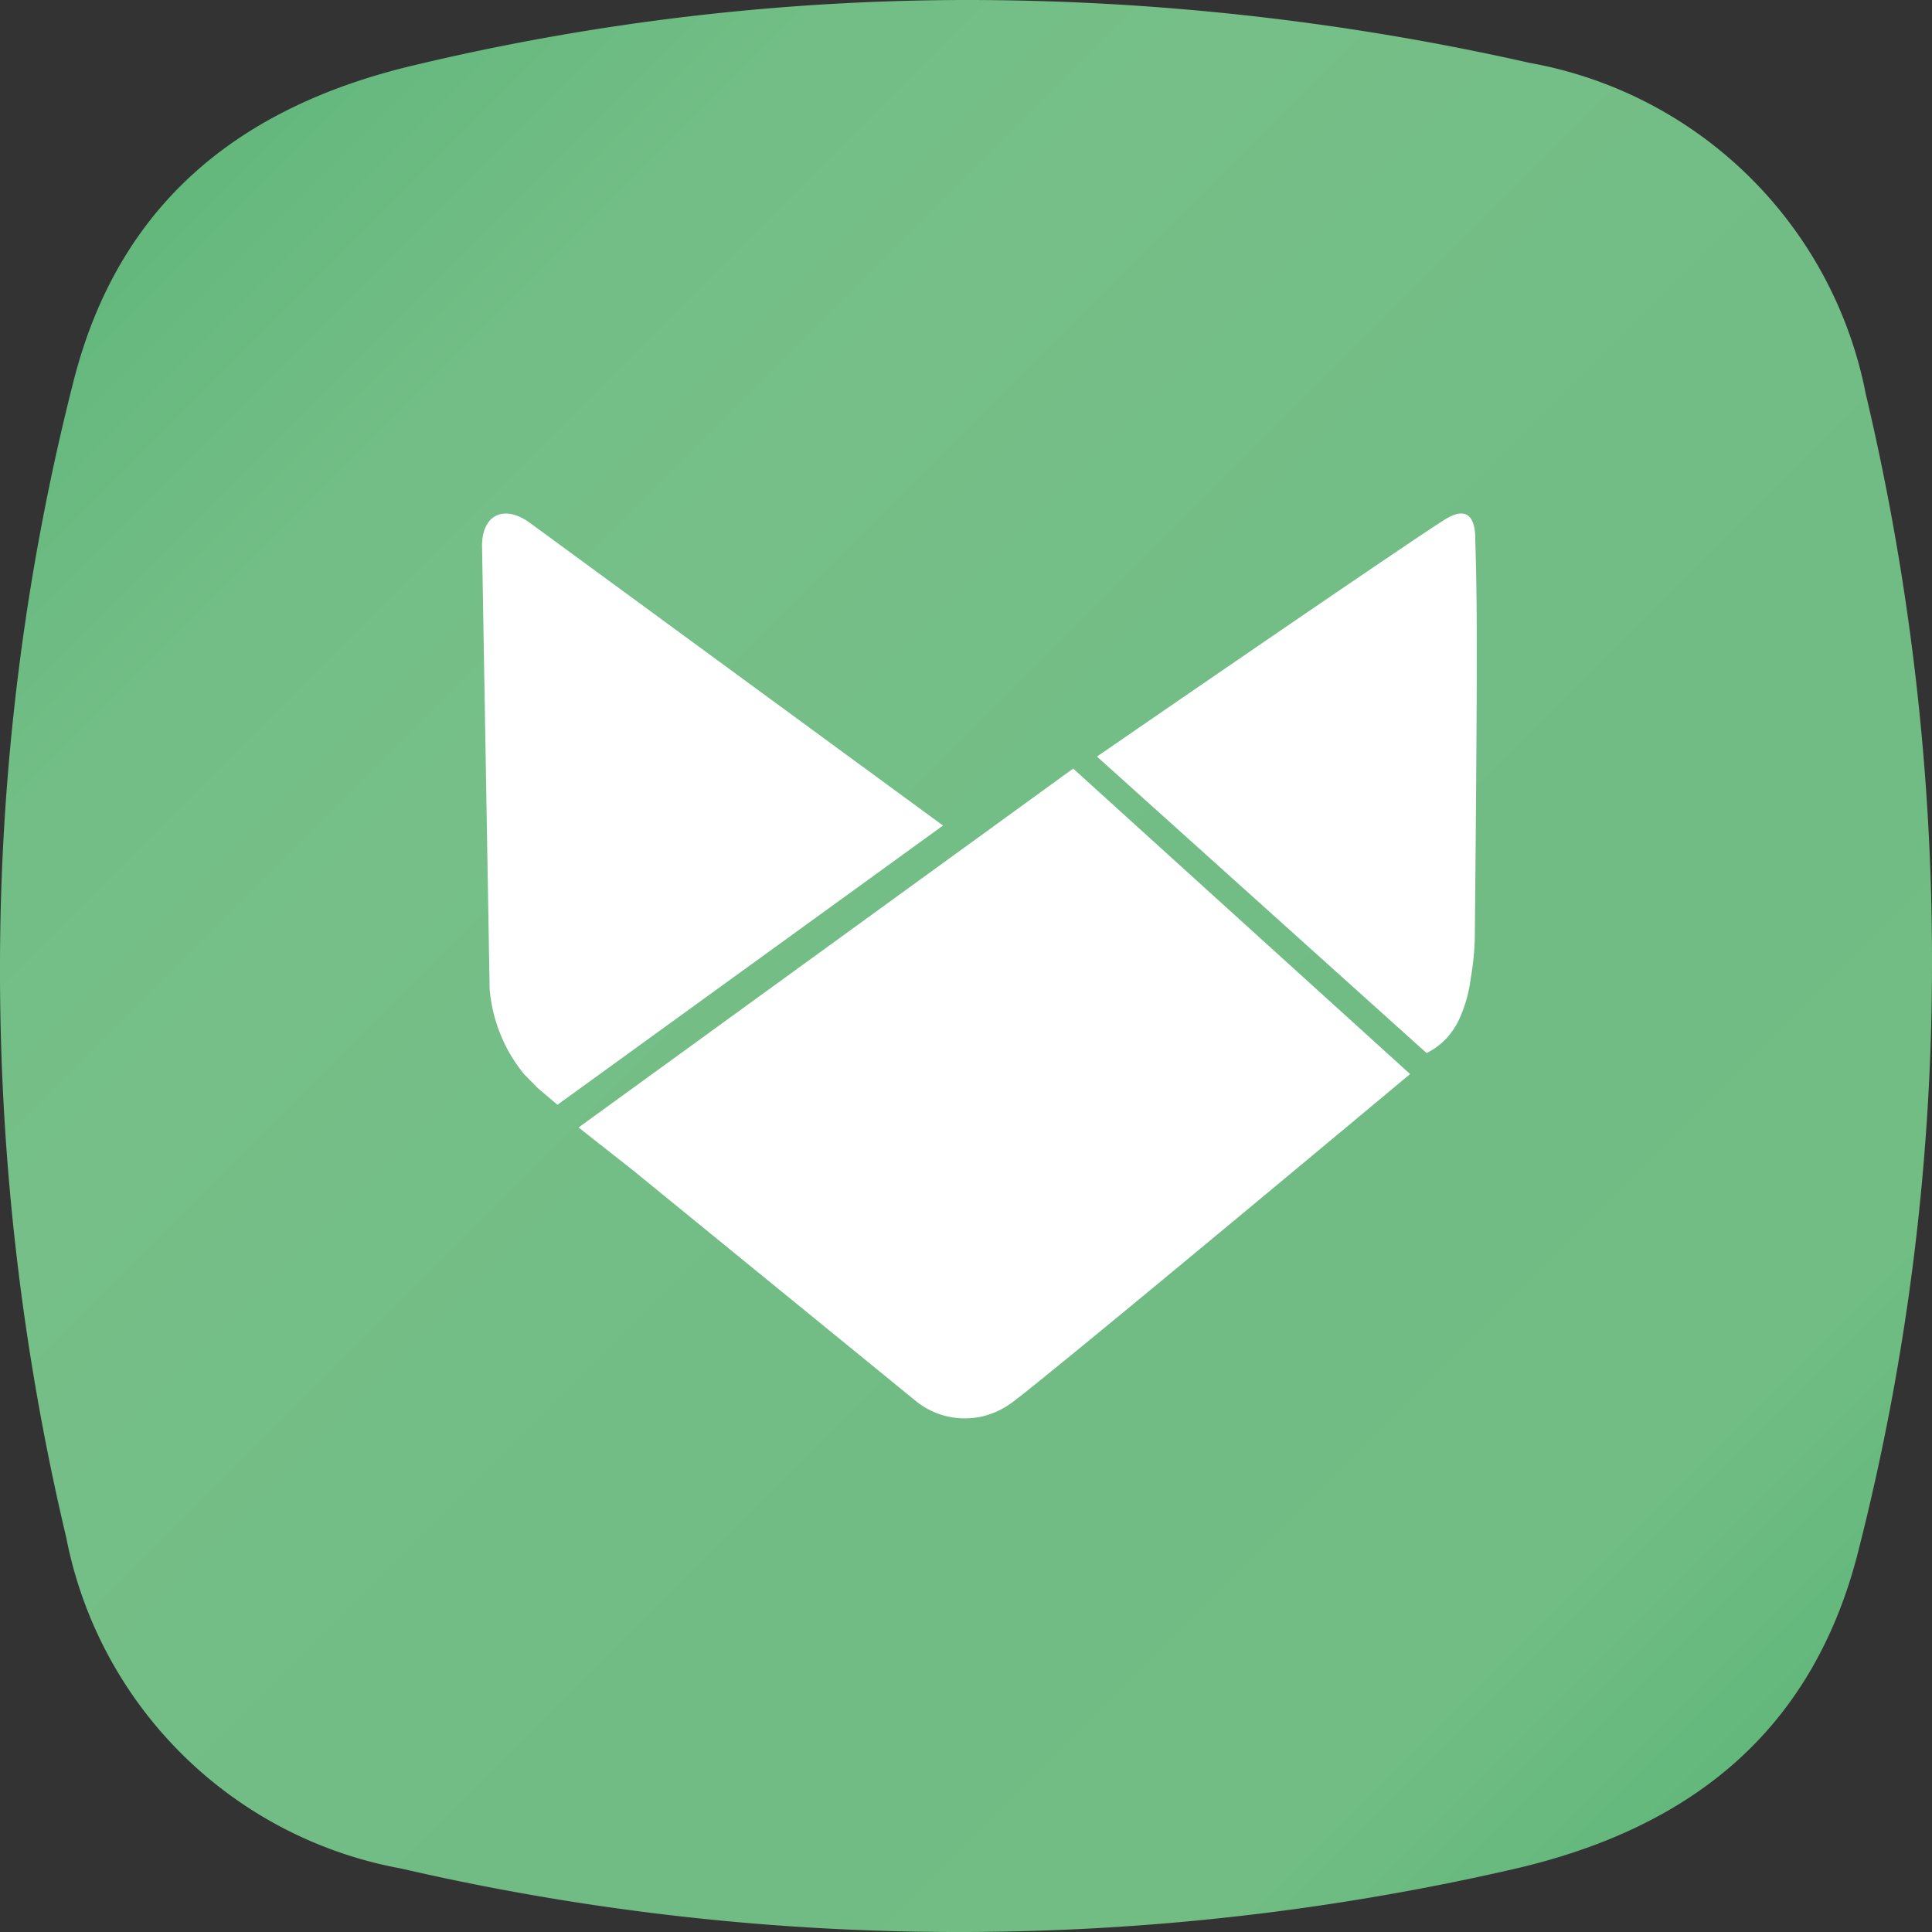
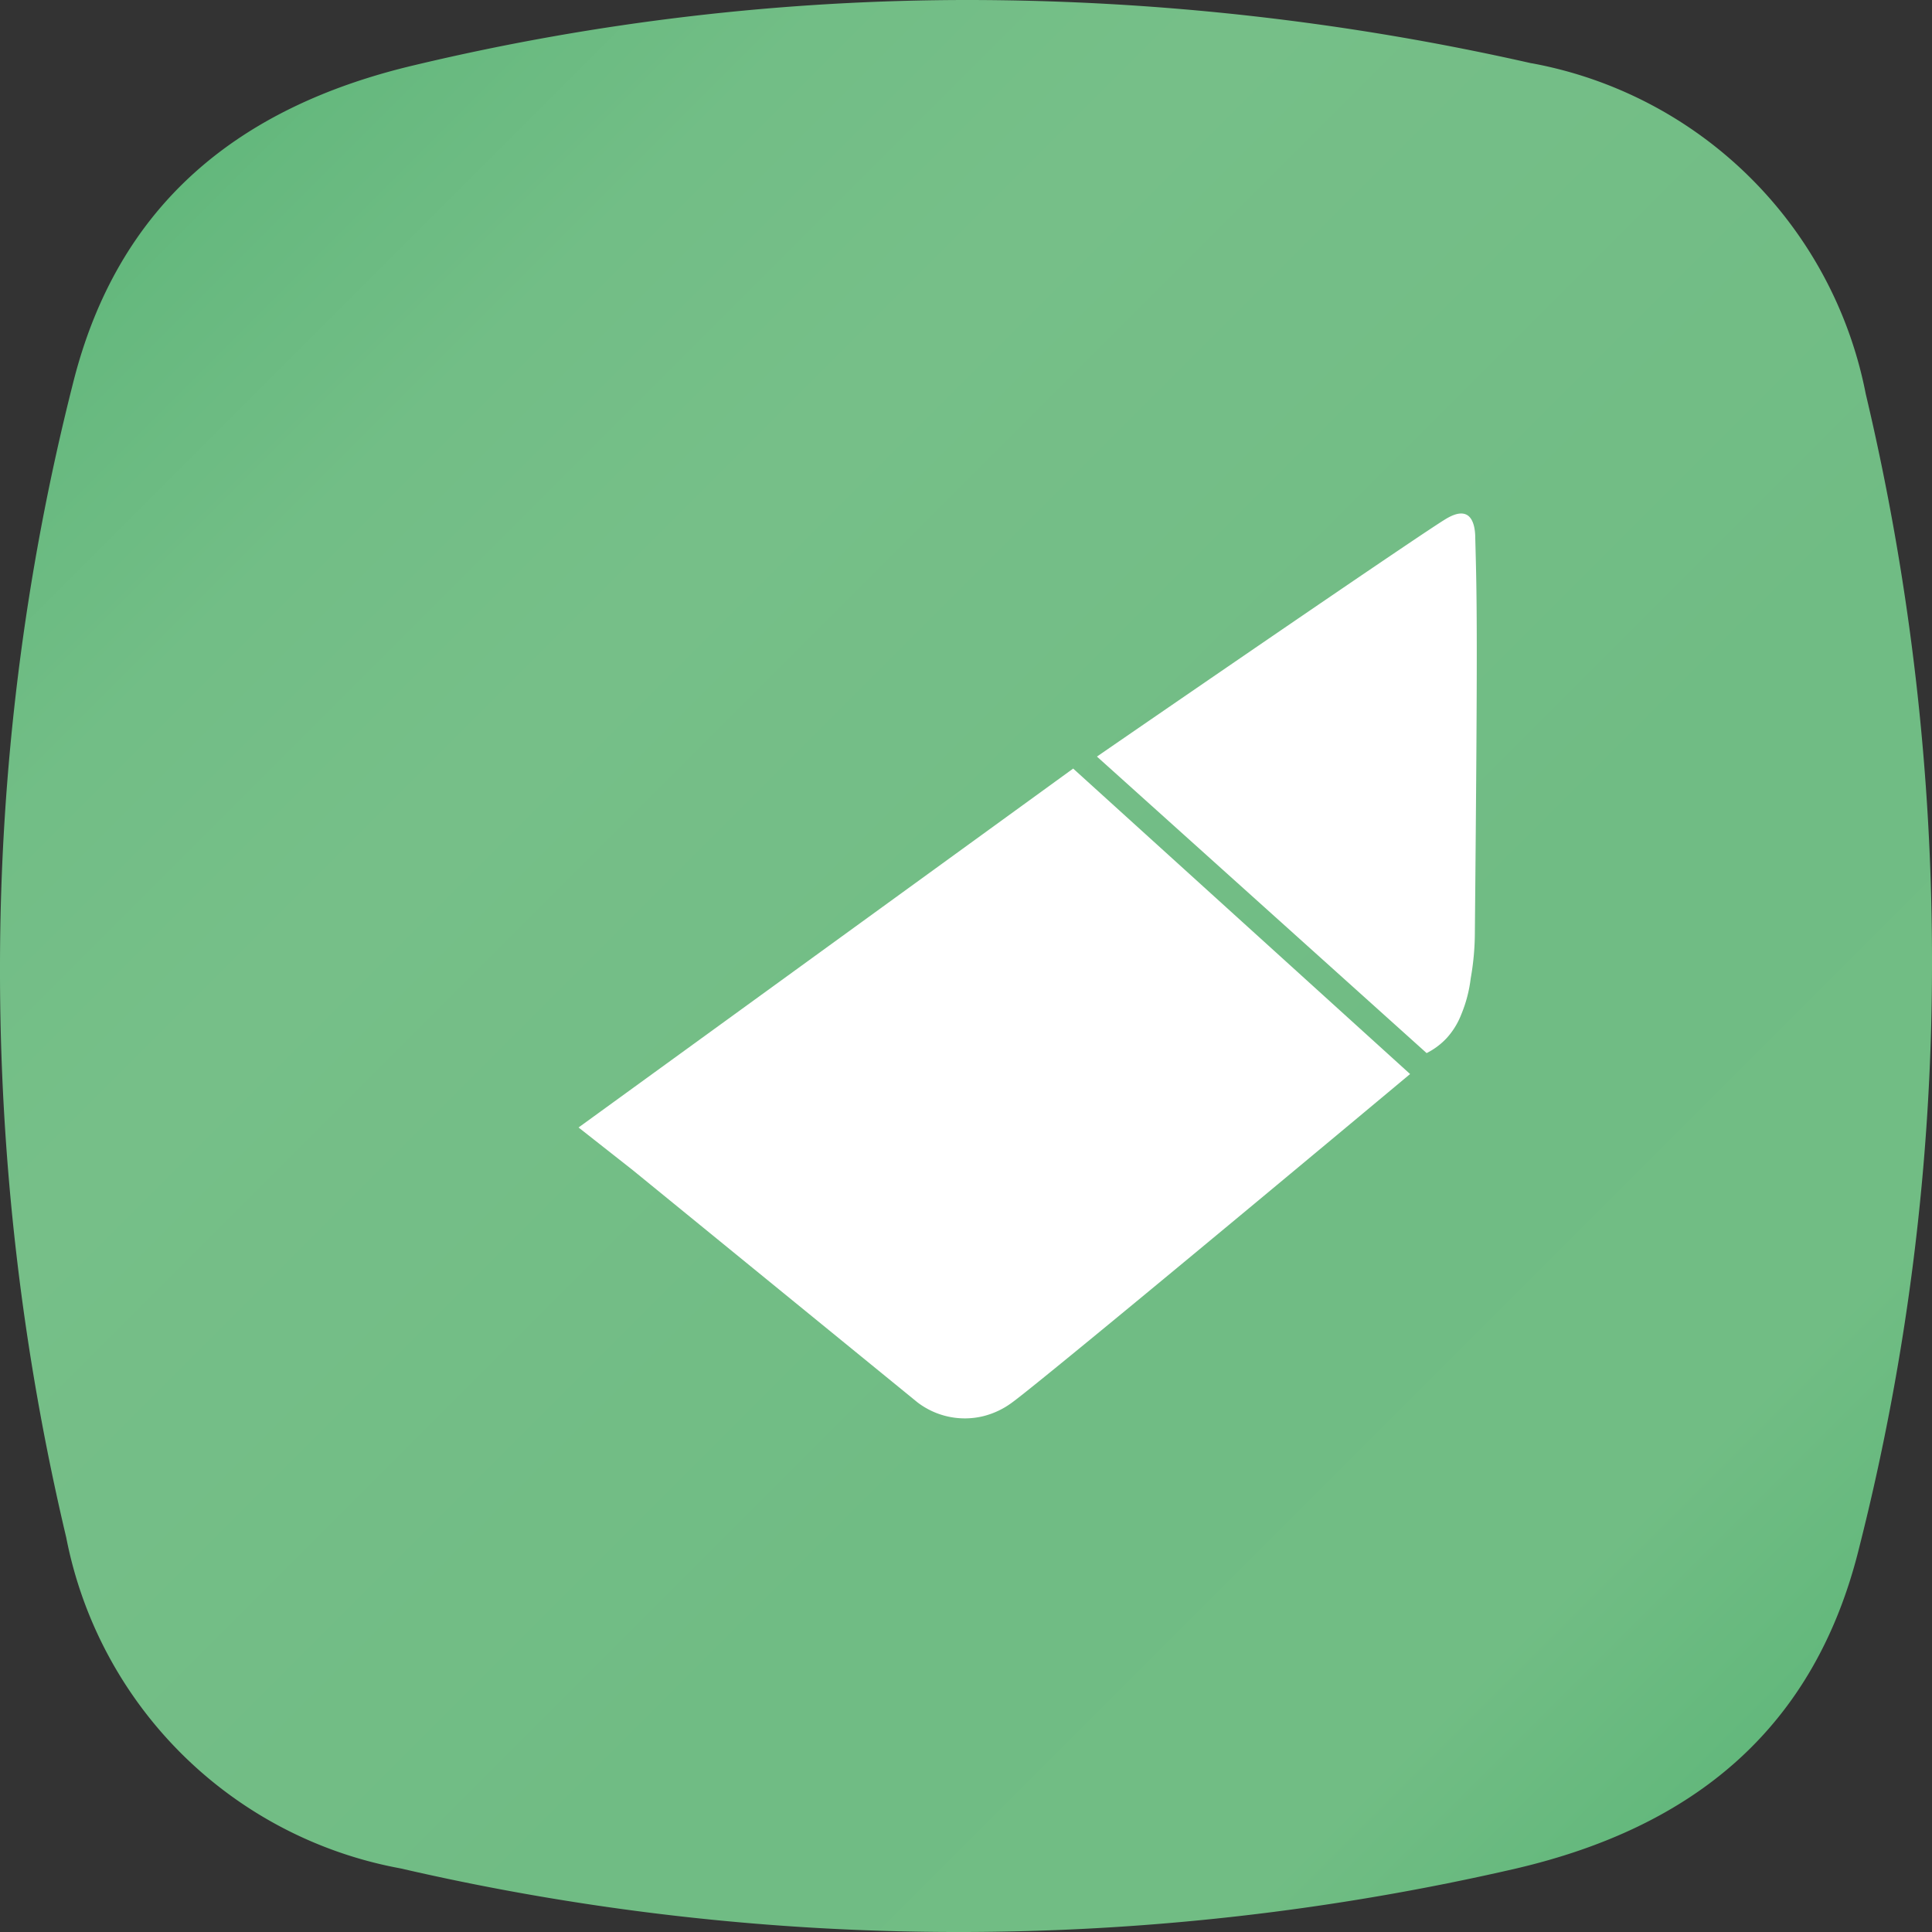
<svg xmlns="http://www.w3.org/2000/svg" viewBox="0 0 512 512">
  <rect x="0" y="0" width="512" height="512" fill="#333333" stroke="none" />
  <defs>
    <style>.cls-1{fill:url(#Adsız_degrade_74);}.cls-2{fill:#fff;}</style>
    <linearGradient id="Adsız_degrade_74" x1="48.59" y1="48.54" x2="463.6" y2="463.55" gradientUnits="userSpaceOnUse">
      <stop offset="0" stop-color="#63b87c" />
      <stop offset="0.03" stop-color="#67b97f" />
      <stop offset="0.15" stop-color="#72be86" />
      <stop offset="0.28" stop-color="#76bf88" />
      <stop offset="0.67" stop-color="#70bc84" />
      <stop offset="0.89" stop-color="#71bd84" />
      <stop offset="1" stop-color="#63b87c" />
    </linearGradient>
  </defs>
  <g id="katman_1" data-name="katman 1">
    <path class="cls-1" d="M405.85,16.77A678.51,678.51,0,0,0,257.13,0a632.83,632.83,0,0,0-147,17.2c-46.94,11-79,37-90.83,84.56A629.35,629.35,0,0,0,0,256,651.45,651.45,0,0,0,17.56,407.49a110.61,110.61,0,0,0,88.61,87.66,657.07,657.07,0,0,0,295.72,0c46.92-11,79-37,90.81-85A629.13,629.13,0,0,0,512,255.92a650.81,650.81,0,0,0-17.56-151.54,110.62,110.62,0,0,0-88.59-87.63Z" transform="translate(0 0)" />
  </g>
  <g id="katman_2" data-name="katman 2">
    <path class="cls-2" d="M373.69,284.63c-57.65,48.14-99.9,83-105.41,87a21.56,21.56,0,0,1-7.62,3.65,20.66,20.66,0,0,1-17.53-3.65l-75.44-61.53L153.33,298.8l.07-.06,131-95.06Z" transform="translate(0 0)" />
    <path class="cls-2" d="M383.39,275.1a20.14,20.14,0,0,0,3.86-6.26,36,36,0,0,0,2.5-9.55,69.9,69.9,0,0,0,1.1-11.73c.77-80.48.55-88.64.11-104.94,0-1.36-.14-5.12-2.32-6.22-2-1-4.69.63-6,1.45-6.15,3.85-42.61,28.69-91.94,62.65l87.37,78.58A18.76,18.76,0,0,0,383.39,275.1Z" transform="translate(0 0)" />
-     <path class="cls-2" d="M142.54,288.38l-3.61-3.66a41,41,0,0,1-9.17-22.66l-2-116.56c-.4-8.89,5.6-12.15,12.79-6.85l109.36,80.13-102.18,74Z" transform="translate(0 0)" />
  </g>
</svg>